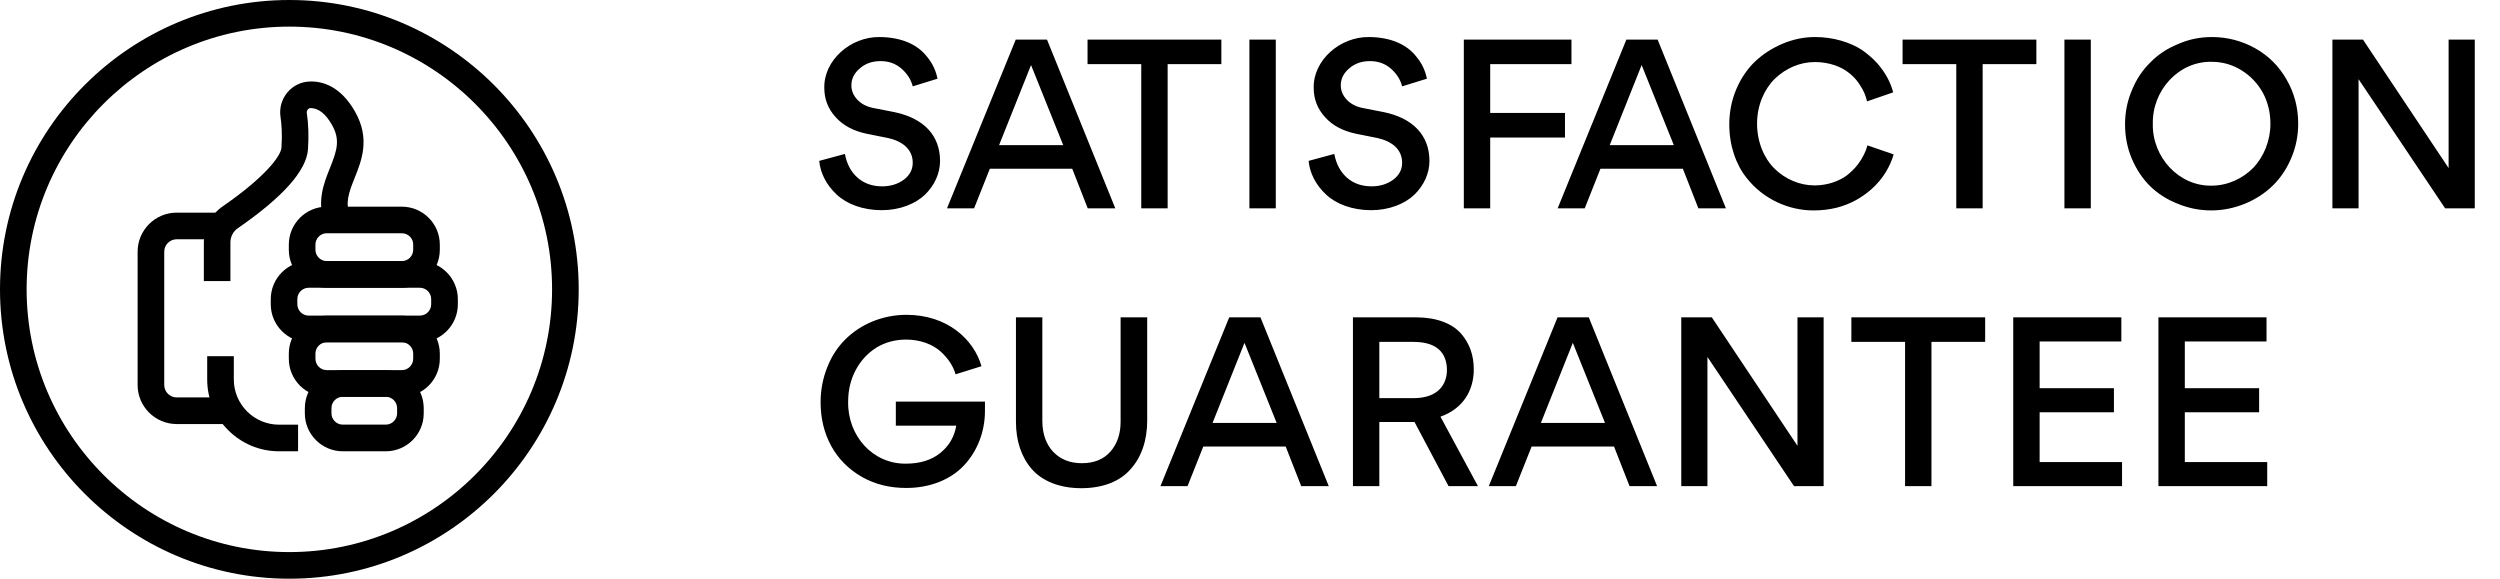
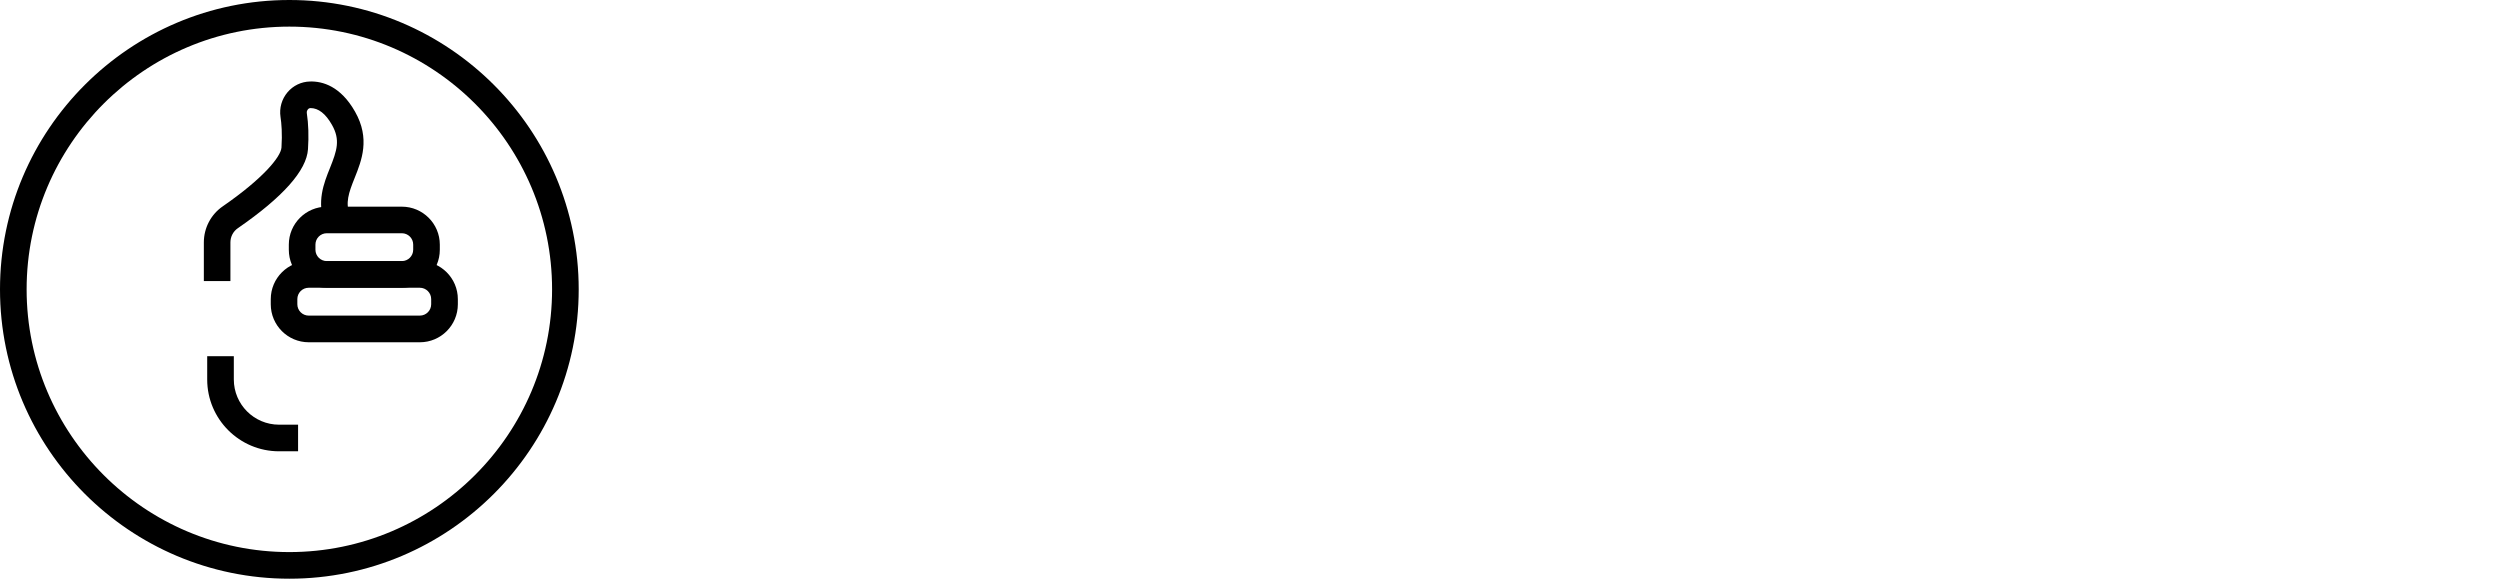
<svg xmlns="http://www.w3.org/2000/svg" width="108" height="25" viewBox="0 0 108 25" fill="none">
  <path d="M12.5 25C5.607 25 0 19.393 0 12.5C0 5.607 5.607 0 12.5 0C19.393 0 25 5.607 25 12.5C25 19.393 19.393 25 12.5 25ZM12.5 1.15C6.242 1.15 1.15 6.242 1.15 12.5C1.15 18.758 6.242 23.85 12.5 23.85C18.758 23.85 23.85 18.758 23.85 12.5C23.85 6.242 18.758 1.15 12.5 1.15Z" fill="black" />
  <path d="M17.36 12.431H14.117C13.213 12.431 12.477 11.695 12.477 10.791V10.568C12.477 9.664 13.213 8.928 14.117 8.928H17.36C18.264 8.928 19 9.664 19 10.568V10.791C19 11.695 18.264 12.431 17.36 12.431ZM14.117 10.076C13.845 10.076 13.627 10.297 13.627 10.566V10.789C13.627 11.06 13.848 11.279 14.117 11.279H17.36C17.631 11.279 17.85 11.058 17.85 10.789V10.566C17.85 10.294 17.629 10.076 17.36 10.076H14.117Z" fill="black" />
  <path d="M18.139 14.786H13.337C12.433 14.786 11.697 14.05 11.697 13.146V12.923C11.697 12.019 12.433 11.283 13.337 11.283H18.139C19.043 11.283 19.779 12.019 19.779 12.923V13.146C19.779 14.05 19.043 14.786 18.139 14.786ZM13.335 12.431C13.063 12.431 12.845 12.652 12.845 12.921V13.144C12.845 13.415 13.066 13.634 13.335 13.634H18.137C18.409 13.634 18.627 13.413 18.627 13.144V12.921C18.627 12.649 18.406 12.431 18.137 12.431H13.335Z" fill="black" />
-   <path d="M17.36 17.141H14.117C13.213 17.141 12.477 16.405 12.477 15.501V15.278C12.477 14.374 13.213 13.639 14.117 13.639H17.36C18.264 13.639 19 14.374 19 15.278V15.501C19 16.405 18.264 17.141 17.36 17.141ZM14.117 14.786C13.845 14.786 13.627 15.007 13.627 15.276V15.499C13.627 15.771 13.848 15.989 14.117 15.989H17.36C17.631 15.989 17.85 15.768 17.85 15.499V15.276C17.85 15.005 17.629 14.786 17.36 14.786H14.117Z" fill="black" />
-   <path d="M16.665 19.496H14.809C13.905 19.496 13.169 18.76 13.169 17.857V17.633C13.169 16.73 13.905 15.994 14.809 15.994H16.665C17.569 15.994 18.305 16.73 18.305 17.633V17.857C18.305 18.76 17.569 19.496 16.665 19.496ZM14.809 17.141C14.538 17.141 14.319 17.362 14.319 17.631V17.854C14.319 18.126 14.54 18.344 14.809 18.344H16.665C16.936 18.344 17.155 18.123 17.155 17.854V17.631C17.155 17.36 16.934 17.141 16.665 17.141H14.809Z" fill="black" />
  <path d="M12.877 19.496H12.054C10.343 19.496 8.951 18.105 8.951 16.394V15.389H10.101V16.394C10.101 17.47 10.977 18.346 12.054 18.346H12.877V19.496Z" fill="black" />
  <path d="M9.956 12.143H8.806V10.472C8.806 9.848 9.112 9.264 9.625 8.912C11.338 7.73 12.132 6.785 12.16 6.373C12.199 5.773 12.16 5.322 12.118 5.051C12.061 4.669 12.171 4.282 12.419 3.988C12.663 3.698 13.018 3.528 13.392 3.521C13.933 3.503 14.717 3.726 15.34 4.828C16 5.991 15.623 6.93 15.322 7.684C15.06 8.337 14.91 8.763 15.117 9.296L14.043 9.71C13.664 8.728 13.99 7.912 14.255 7.256C14.556 6.502 14.71 6.044 14.34 5.393C14.064 4.906 13.754 4.671 13.418 4.669C13.358 4.669 13.319 4.701 13.298 4.729C13.282 4.749 13.243 4.805 13.254 4.883C13.326 5.356 13.342 5.883 13.305 6.447C13.245 7.364 12.226 8.512 10.276 9.857C10.074 9.995 9.954 10.225 9.954 10.472V12.143H9.956Z" fill="black" />
-   <path d="M9.729 18.319H7.633C6.702 18.319 5.945 17.562 5.945 16.631V10.874C5.945 9.943 6.702 9.186 7.633 9.186H9.381V10.336H7.633C7.337 10.336 7.095 10.577 7.095 10.874V16.631C7.095 16.927 7.337 17.169 7.633 17.169H9.729V18.319Z" fill="black" />
-   <path d="M38.09 9.08C37.27 9.08 36.57 8.81 36.14 8.4C35.7 7.99 35.44 7.48 35.39 6.95L36.5 6.65C36.58 7.08 36.76 7.42 37.04 7.67C37.32 7.92 37.68 8.05 38.11 8.05C38.48 8.05 38.79 7.95 39.05 7.76C39.3 7.57 39.43 7.33 39.43 7.03C39.43 6.46 39 6.1 38.35 5.96L37.45 5.78C36.87 5.66 36.42 5.42 36.1 5.06C35.77 4.7 35.61 4.28 35.61 3.8C35.58 2.62 36.73 1.58 38.01 1.6C39 1.61 39.66 1.96 40.03 2.43C40.3 2.75 40.43 3.06 40.5 3.4L39.43 3.73C39.36 3.45 39.2 3.19 38.95 2.97C38.7 2.75 38.4 2.64 38.04 2.64C37.69 2.64 37.39 2.74 37.15 2.95C36.9 3.16 36.78 3.4 36.78 3.69C36.78 3.91 36.86 4.11 37.03 4.3C37.2 4.48 37.42 4.6 37.7 4.66L38.62 4.84C39.91 5.1 40.61 5.86 40.61 6.95C40.61 7.49 40.37 8.01 39.96 8.41C39.54 8.81 38.87 9.08 38.09 9.08ZM42.761 7.29L42.081 9H40.91L43.88 1.71H45.23L48.181 9H46.99L46.321 7.29H42.761ZM43.16 6.27H45.931L44.541 2.81L43.16 6.27ZM49.302 9V2.77H46.982V1.71H52.762V2.77H50.442V9H49.302ZM55.114 1.71V9H53.974V1.71H55.114ZM59.232 9.08C58.412 9.08 57.712 8.81 57.282 8.4C56.842 7.99 56.582 7.48 56.532 6.95L57.642 6.65C57.722 7.08 57.902 7.42 58.182 7.67C58.462 7.92 58.822 8.05 59.252 8.05C59.622 8.05 59.932 7.95 60.192 7.76C60.442 7.57 60.572 7.33 60.572 7.03C60.572 6.46 60.142 6.1 59.492 5.96L58.592 5.78C58.012 5.66 57.562 5.42 57.242 5.06C56.912 4.7 56.752 4.28 56.752 3.8C56.722 2.62 57.872 1.58 59.152 1.6C60.142 1.61 60.802 1.96 61.172 2.43C61.442 2.75 61.572 3.06 61.642 3.4L60.572 3.73C60.502 3.45 60.342 3.19 60.092 2.97C59.842 2.75 59.542 2.64 59.182 2.64C58.832 2.64 58.532 2.74 58.292 2.95C58.042 3.16 57.922 3.4 57.922 3.69C57.922 3.91 58.002 4.11 58.172 4.3C58.342 4.48 58.562 4.6 58.842 4.66L59.762 4.84C61.052 5.1 61.752 5.86 61.752 6.95C61.752 7.49 61.512 8.01 61.102 8.41C60.682 8.81 60.012 9.08 59.232 9.08ZM64.377 4.88H67.607V5.94H64.377V9H63.237V1.71H67.887V2.77H64.377V4.88ZM69.139 7.29L68.46 9H67.29L70.26 1.71H71.609L74.559 9H73.37L72.7 7.29H69.139ZM69.54 6.27H72.309L70.919 2.81L69.54 6.27ZM78.365 9.09C77.265 9.1 76.165 8.59 75.465 7.7C74.995 7.12 74.705 6.29 74.705 5.38C74.705 4.84 74.805 4.34 75.005 3.86C75.205 3.39 75.475 2.99 75.815 2.66C76.155 2.34 76.555 2.08 77.005 1.89C77.455 1.7 77.925 1.6 78.415 1.6C79.205 1.6 79.925 1.83 80.425 2.15C80.665 2.32 80.885 2.5 81.085 2.72C81.465 3.15 81.675 3.57 81.785 3.99L80.655 4.38C80.605 4.15 80.525 3.92 80.295 3.59C80.175 3.42 80.035 3.27 79.875 3.15C79.565 2.89 79.025 2.68 78.405 2.68C77.755 2.68 77.145 2.95 76.675 3.4C76.215 3.85 75.905 4.55 75.905 5.34C75.905 6.13 76.205 6.84 76.665 7.29C77.125 7.74 77.745 8.01 78.395 8.01C78.965 8.01 79.485 7.81 79.805 7.56C79.965 7.43 80.115 7.29 80.245 7.12C80.495 6.79 80.605 6.53 80.675 6.28L81.805 6.67C81.675 7.13 81.375 7.72 80.805 8.21C80.415 8.54 79.965 8.81 79.355 8.97C79.035 9.05 78.705 9.09 78.365 9.09ZM84.511 9V2.77H82.191V1.71H87.971V2.77H85.651V9H84.511ZM90.323 1.71V9H89.183V1.71H90.323ZM91.802 5.37C91.802 4.85 91.902 4.35 92.102 3.89C92.292 3.42 92.562 3.02 92.902 2.69C93.232 2.35 93.632 2.09 94.102 1.9C94.552 1.7 95.042 1.6 95.552 1.6C96.232 1.6 96.862 1.77 97.432 2.09C98.002 2.41 98.452 2.86 98.782 3.44C99.112 4.01 99.282 4.65 99.282 5.34C99.282 5.87 99.182 6.36 98.982 6.83C98.782 7.3 98.512 7.7 98.182 8.02C97.842 8.35 97.442 8.61 96.982 8.8C96.512 8.99 96.032 9.09 95.522 9.09C95.012 9.09 94.532 8.99 94.072 8.8C93.612 8.62 93.212 8.36 92.882 8.04C92.552 7.71 92.292 7.32 92.092 6.85C91.902 6.4 91.802 5.9 91.802 5.37ZM93.002 5.35C92.972 6.79 94.132 8.05 95.542 8.02C96.242 8.02 96.892 7.71 97.352 7.24C97.802 6.76 98.082 6.07 98.082 5.35C98.082 4.86 97.972 4.41 97.752 4C97.522 3.59 97.212 3.27 96.822 3.03C96.432 2.79 96.002 2.67 95.542 2.67C94.132 2.64 92.972 3.89 93.002 5.35ZM106.91 9H105.63L101.89 3.42V9H100.76V1.71H102.08L105.78 7.26V1.71H106.91V9ZM42.4 15.82L41.28 16.17C41.19 15.84 40.98 15.5 40.64 15.19C40.3 14.88 39.76 14.67 39.15 14.67C38.68 14.67 38.26 14.78 37.87 15.01C37.49 15.25 37.19 15.57 36.97 15.98C36.75 16.39 36.64 16.85 36.64 17.35C36.61 18.82 37.7 20.05 39.14 20.03C39.75 20.03 40.25 19.87 40.62 19.57C41 19.26 41.23 18.87 41.31 18.39H38.7V17.35H42.55V17.75C42.55 18.67 42.21 19.5 41.65 20.1C41.08 20.71 40.19 21.08 39.15 21.08C38.43 21.08 37.79 20.92 37.23 20.6C36.66 20.27 36.22 19.83 35.91 19.27C35.6 18.7 35.45 18.07 35.45 17.37C35.45 16.84 35.55 16.33 35.74 15.86C35.92 15.4 36.18 15 36.51 14.67C37.17 14.01 38.12 13.6 39.16 13.6C40.92 13.6 42.07 14.66 42.4 15.82ZM49.559 13.71V18.17C49.559 19.03 49.309 19.75 48.84 20.27C48.38 20.8 47.639 21.09 46.709 21.09C45.77 21.09 45.02 20.78 44.569 20.26C44.12 19.74 43.889 19.04 43.889 18.22V13.71H45.029V18.18C45.029 18.74 45.19 19.19 45.499 19.52C45.819 19.85 46.23 20.01 46.73 20.01C47.26 20.01 47.669 19.85 47.969 19.51C48.26 19.18 48.41 18.75 48.41 18.22V13.71H49.559ZM51.982 19.29L51.302 21H50.132L53.102 13.71H54.452L57.402 21H56.212L55.542 19.29H51.982ZM52.382 18.27H55.152L53.762 14.81L52.382 18.27ZM61.107 18.23H59.587V21H58.447V13.71H61.187C62.067 13.71 62.737 13.98 63.117 14.41C63.497 14.85 63.667 15.36 63.667 15.96C63.667 16.91 63.167 17.67 62.227 18L63.847 21H62.577L61.107 18.23ZM59.587 17.2H61.067C62.167 17.2 62.507 16.56 62.507 15.99C62.507 15.43 62.257 14.77 61.067 14.77H59.587V17.2ZM66.166 19.29L65.486 21H64.316L67.286 13.71H68.636L71.586 21H70.396L69.726 19.29H66.166ZM66.566 18.27H69.336L67.946 14.81L66.566 18.27ZM78.781 21H77.501L73.761 15.42V21H72.631V13.71H73.951L77.651 19.26V13.71H78.781V21ZM82.299 21V14.77H79.979V13.71H85.759V14.77H83.439V21H82.299ZM86.972 13.71H91.642V14.75H88.112V16.77H91.322V17.81H88.112V19.96H91.672V21H86.972V13.71ZM93.244 13.71H97.914V14.75H94.384V16.77H97.594V17.81H94.384V19.96H97.944V21H93.244V13.71Z" fill="black" />
</svg>